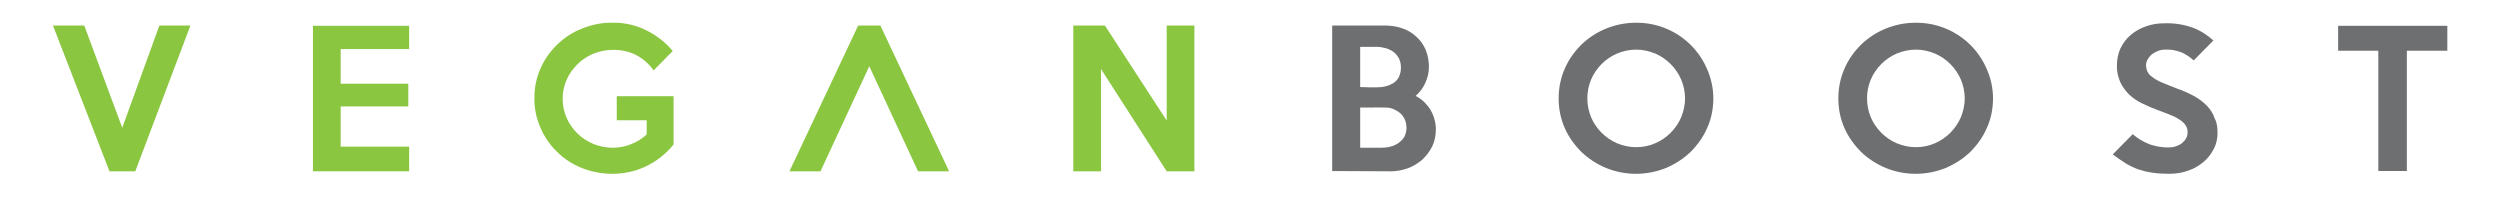
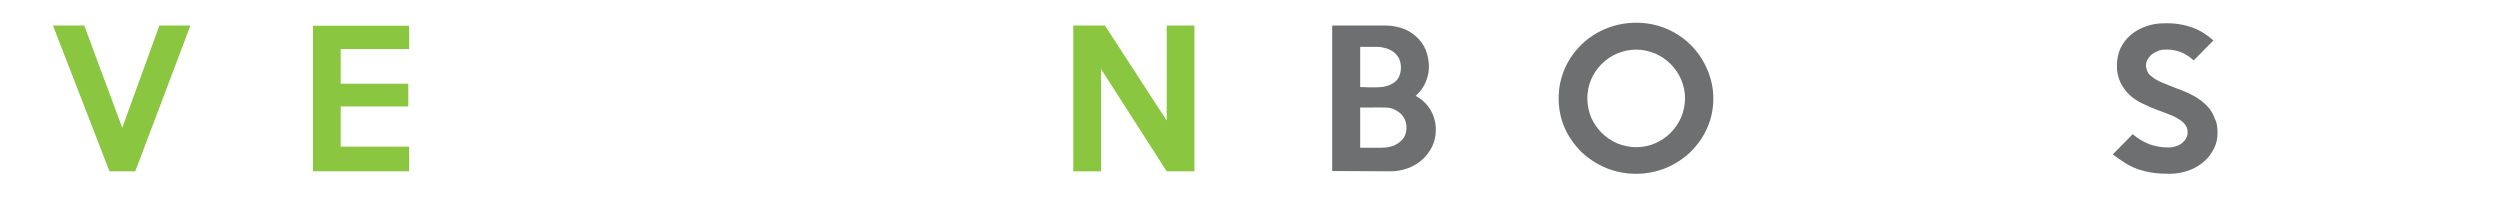
<svg xmlns="http://www.w3.org/2000/svg" xml:space="preserve" style="enable-background:new 0 0 901.9 70.9;" viewBox="0 0 901.9 70.9" y="0px" x="0px" id="Layer_1" version="1.1">
  <style type="text/css">
	.st0{fill:#8AC640;}
	.st1{fill:#6E6F71;}
</style>
  <g>
    <path d="M68.7,9.2L48.8,61.8h-9.3L19.1,9.2h11.3l13.7,36.9L57.5,9.2H68.7z" class="st0" id="fullLogo" />
    <path d="M147.6,61.8h-34.7V9.3h34.7v8.4h-24.7v12.5h24.4v8.2h-24.4v14.5h24.7L147.6,61.8z" class="st0" id="fullLogo-2" />
-     <path d="M243,52.1c-1.4,1.8-3.1,3.4-4.9,4.8c-1.7,1.3-3.5,2.4-5.5,3.3c-1.9,0.9-3.8,1.5-5.8,1.9   c-2,0.4-3.9,0.6-5.9,0.6c-3.8,0-7.5-0.7-11-2.1c-3.3-1.3-6.4-3.3-8.9-5.8c-2.6-2.5-4.6-5.4-6-8.7c-1.5-3.4-2.3-7.1-2.2-10.8   c0-3.7,0.7-7.3,2.2-10.6c1.4-3.2,3.5-6.2,6-8.6c2.6-2.5,5.6-4.5,9-5.8c3.5-1.4,7.2-2.2,11-2.1c4.3-0.1,8.5,0.9,12.3,2.8   c3.6,1.8,6.8,4.3,9.4,7.4l-6.9,7c-1.7-2.4-4-4.4-6.6-5.7c-2.6-1.2-5.4-1.8-8.2-1.7c-2.4,0-4.8,0.5-7,1.4c-2.1,0.9-4.1,2.2-5.7,3.8   c-1.6,1.6-3,3.5-3.9,5.6c-1.9,4.4-1.9,9.3,0,13.7c1.9,4.3,5.3,7.6,9.6,9.4c2.2,0.9,4.6,1.4,7,1.4c2.3,0,4.6-0.4,6.7-1.3   c2.1-0.8,4-2,5.6-3.5v-5.1h-10.8v-8.7H243L243,52.1z" class="st0" id="fullLogo-3" />
    <path d="M430.9,61.8h-10l-23.7-36.9v36.9h-10V9.2h11.4l22.3,34.3V9.2h10V61.8z" class="st0" id="fullLogo-4" />
    <path d="M518,46.7c0,2.1-0.4,4.2-1.3,6.1c-0.9,1.8-2.1,3.4-3.6,4.8c-1.5,1.3-3.3,2.4-5.2,3.1   c-2,0.7-4,1.1-6.1,1.1l-21.2-0.1V9.2h18.9c2.2,0,4.3,0.3,6.3,1c1.9,0.6,3.6,1.6,5.1,3c1.5,1.3,2.6,2.9,3.4,4.7   c0.8,2,1.2,4.1,1.2,6.3c0,2-0.5,3.9-1.3,5.7c-0.8,1.8-2,3.4-3.5,4.7c1.1,0.6,2.2,1.3,3.1,2.2c0.9,0.9,1.7,1.9,2.3,2.9   C517.3,41.8,518,44.2,518,46.7L518,46.7z M505.4,24.4c0-1.1-0.2-2.3-0.7-3.3c-0.5-0.9-1.1-1.7-1.9-2.3c-0.8-0.6-1.8-1.1-2.8-1.4   c-1.1-0.3-2.2-0.5-3.3-0.5h-6v14.5c1.1,0,2.1,0.1,3,0.1h3c1.1,0,2.2-0.1,3.3-0.4c1-0.2,1.9-0.7,2.8-1.2c0.8-0.6,1.5-1.3,1.9-2.2   C505.2,26.6,505.4,25.5,505.4,24.4z M507.4,46.1c0-1-0.2-2.1-0.6-3c-0.4-0.9-1-1.7-1.7-2.3c-0.7-0.6-1.6-1.1-2.5-1.5   c-1-0.4-2-0.5-3.1-0.5c-1.5,0-3-0.1-4.4,0c-1.4,0-2.9,0-4.4,0v14.5h7.6c1.1,0,2.2-0.1,3.3-0.4c1-0.2,2-0.7,2.9-1.3   c0.8-0.6,1.6-1.3,2.1-2.2C507.1,48.4,507.4,47.3,507.4,46.1z" class="st1" id="fullLogo-5" />
    <path d="M618.1,35.5c0,3.7-0.7,7.3-2.2,10.6c-1.4,3.3-3.5,6.2-6,8.7c-2.6,2.5-5.6,4.4-8.9,5.8   c-6.9,2.8-14.7,2.8-21.6,0c-3.3-1.4-6.3-3.3-8.9-5.8c-2.5-2.5-4.6-5.4-6-8.6c-1.5-3.4-2.2-7-2.2-10.7c0-3.7,0.7-7.3,2.2-10.7   c1.4-3.3,3.5-6.2,6-8.7c5.3-5.1,12.4-7.9,19.7-7.9c11.1-0.1,21.2,6.4,25.6,16.6C617.3,28.2,618.1,31.8,618.1,35.5z M607.9,35.5   c0-2.3-0.5-4.7-1.4-6.8c-0.9-2.1-2.2-4-3.8-5.6c-1.6-1.6-3.5-2.9-5.6-3.8c-2.2-0.9-4.5-1.4-6.8-1.4c-2.4,0-4.7,0.5-6.9,1.4   c-2.1,0.9-4,2.2-5.6,3.8c-1.6,1.6-2.9,3.5-3.8,5.6c-1.8,4.3-1.8,9.2,0,13.6c0.9,2.1,2.2,4,3.8,5.6c1.6,1.6,3.5,2.9,5.6,3.8   c2.2,0.9,4.5,1.4,6.9,1.4c2.4,0,4.7-0.5,6.8-1.4c2.1-0.9,4-2.2,5.6-3.8c1.6-1.6,2.9-3.5,3.8-5.6C607.4,40.1,607.9,37.8,607.9,35.5z" class="st1" id="fullLogo-6" />
-     <path d="M719,35.5c0,3.7-0.7,7.3-2.2,10.6c-1.4,3.3-3.5,6.2-6,8.7c-2.6,2.5-5.6,4.4-8.9,5.8   c-6.9,2.8-14.7,2.8-21.6,0c-3.3-1.4-6.3-3.3-8.9-5.8c-2.5-2.5-4.6-5.4-6-8.6c-1.5-3.4-2.2-7-2.2-10.7c0-3.7,0.7-7.3,2.2-10.7   c1.4-3.3,3.5-6.2,6-8.7c5.3-5.1,12.4-7.9,19.7-7.9c11.1-0.1,21.2,6.4,25.6,16.6C718.2,28.2,719,31.8,719,35.5z M708.8,35.5   c0-2.3-0.5-4.7-1.4-6.8c-0.9-2.1-2.2-4-3.8-5.6c-1.6-1.6-3.5-2.9-5.6-3.8c-2.2-0.9-4.5-1.4-6.8-1.4c-2.4,0-4.7,0.5-6.9,1.4   c-2.1,0.9-4,2.2-5.6,3.8c-1.6,1.6-2.9,3.5-3.8,5.6c-1.8,4.3-1.8,9.2,0,13.6c0.9,2.1,2.2,4,3.8,5.6c1.6,1.6,3.5,2.9,5.6,3.8   c2.2,0.9,4.5,1.4,6.9,1.4c2.4,0,4.7-0.5,6.8-1.4c2.1-0.9,4-2.2,5.6-3.8c1.6-1.6,2.9-3.5,3.8-5.6C708.3,40.1,708.8,37.8,708.8,35.5   L708.8,35.5z" class="st1" id="fullLogo-7" />
    <path d="M800,48c0,1.9-0.4,3.9-1.3,5.6c-0.9,1.8-2.1,3.4-3.6,4.7c-1.6,1.4-3.5,2.5-5.5,3.2   c-2.2,0.8-4.6,1.2-7,1.2c-2.1,0-4.1-0.1-6.1-0.4c-1.7-0.2-3.5-0.7-5.1-1.2c-1.6-0.6-3.1-1.3-4.6-2.2c-1.6-1-3.1-2.1-4.6-3.2   l7.2-7.3c1.8,1.6,3.9,2.8,6.2,3.7c2.1,0.7,4.3,1.1,6.6,1.1c0.9,0,1.8-0.1,2.7-0.4c0.8-0.3,1.6-0.6,2.2-1.1c0.6-0.5,1.1-1,1.5-1.7   c0.4-0.7,0.6-1.4,0.6-2.2c0-0.8-0.1-1.5-0.5-2.2c-0.4-0.8-1-1.4-1.6-1.9c-1-0.7-2.1-1.4-3.3-1.9c-1.4-0.6-3.2-1.3-5.4-2.1   c-1.9-0.7-3.8-1.5-5.6-2.4c-1.7-0.8-3.3-1.9-4.7-3.2c-1.3-1.3-2.4-2.8-3.2-4.5c-0.8-1.9-1.3-4-1.2-6c0-2.1,0.4-4.2,1.3-6.2   c0.9-1.8,2.1-3.5,3.7-4.8c1.6-1.4,3.5-2.4,5.5-3.1c2.2-0.8,4.4-1.1,6.7-1.1c3.5-0.1,6.9,0.4,10.2,1.6c2.7,1,5.2,2.6,7.4,4.6   l-7.1,7.2c-1.3-1.2-2.8-2.2-4.4-2.9c-1.8-0.7-3.8-1.1-5.7-1c-1,0-1.9,0.1-2.8,0.5c-0.8,0.3-1.5,0.7-2.2,1.2   c-0.6,0.5-1.1,1.1-1.5,1.8c-0.4,0.7-0.6,1.4-0.6,2.1c0,0.8,0.2,1.6,0.5,2.3c0.4,0.8,1,1.5,1.8,2c1,0.8,2.1,1.4,3.3,1.9   c1.4,0.6,3.1,1.3,5.2,2.1c2.3,0.8,4.6,1.8,6.8,3c1.7,1,3.3,2.2,4.6,3.6c1.2,1.3,2.1,2.8,2.6,4.4C799.8,44.2,800,46.1,800,48z" class="st1" id="fullLogo-8" />
-     <path d="M882.8,18.3h-14.5v43.4H858V18.3h-14.5V9.3h39.4V18.3z" class="st1" id="fullLogo-9" />
-     <polygon points="317.6,9.2 309.6,9.2 284.8,61.8 296,61.8 313.6,23.9 313.6,23.9 331.2,61.8    342.4,61.8" class="st0" id="fullLogo-10" />
  </g>
</svg>